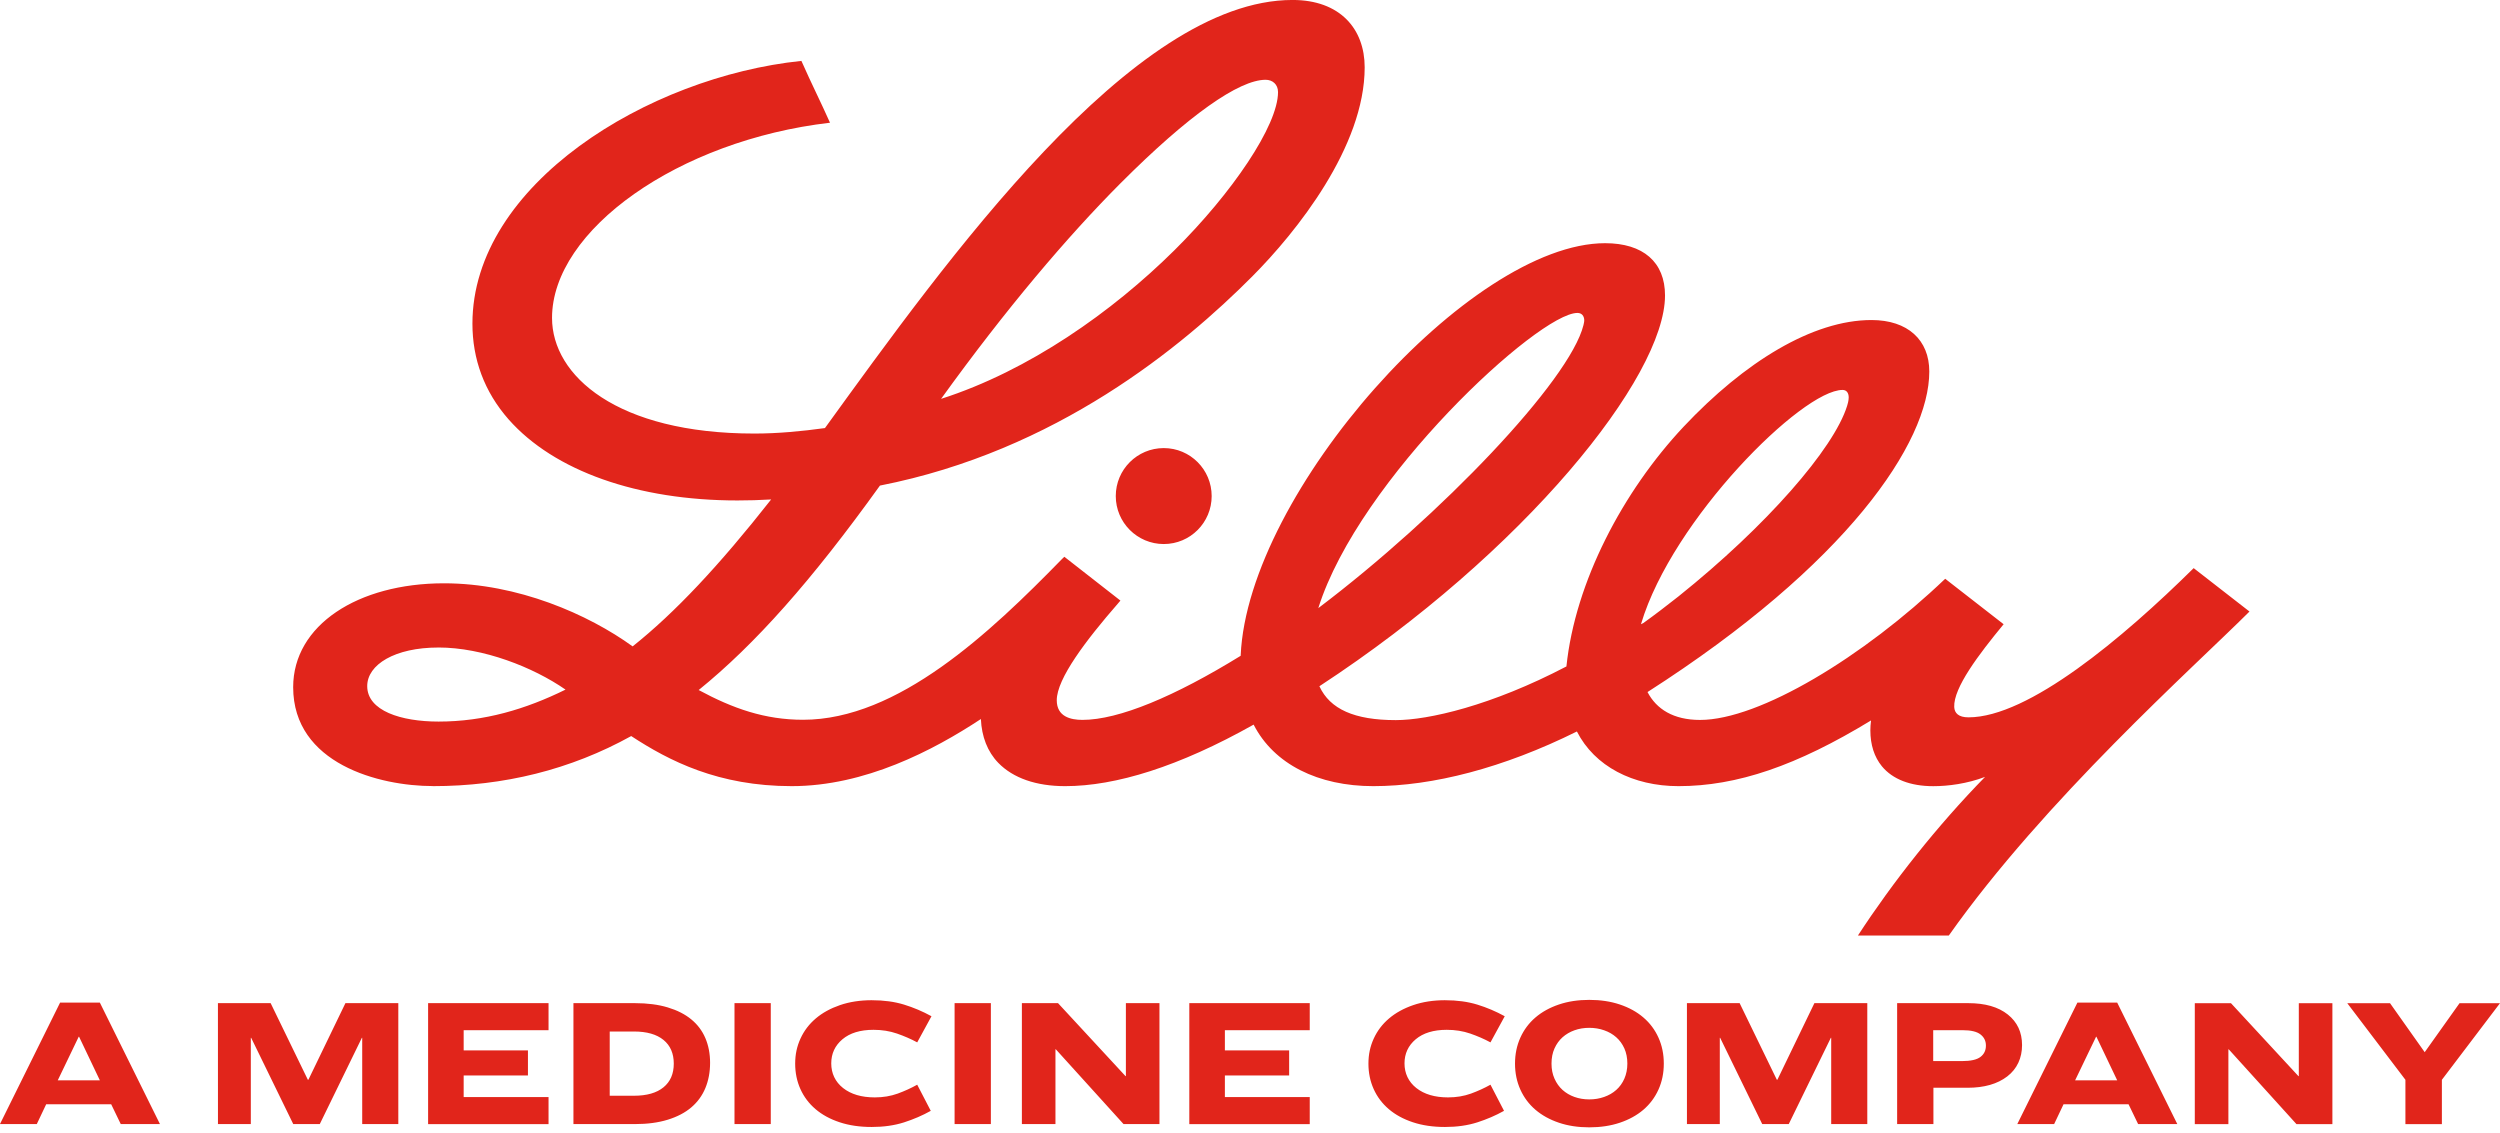
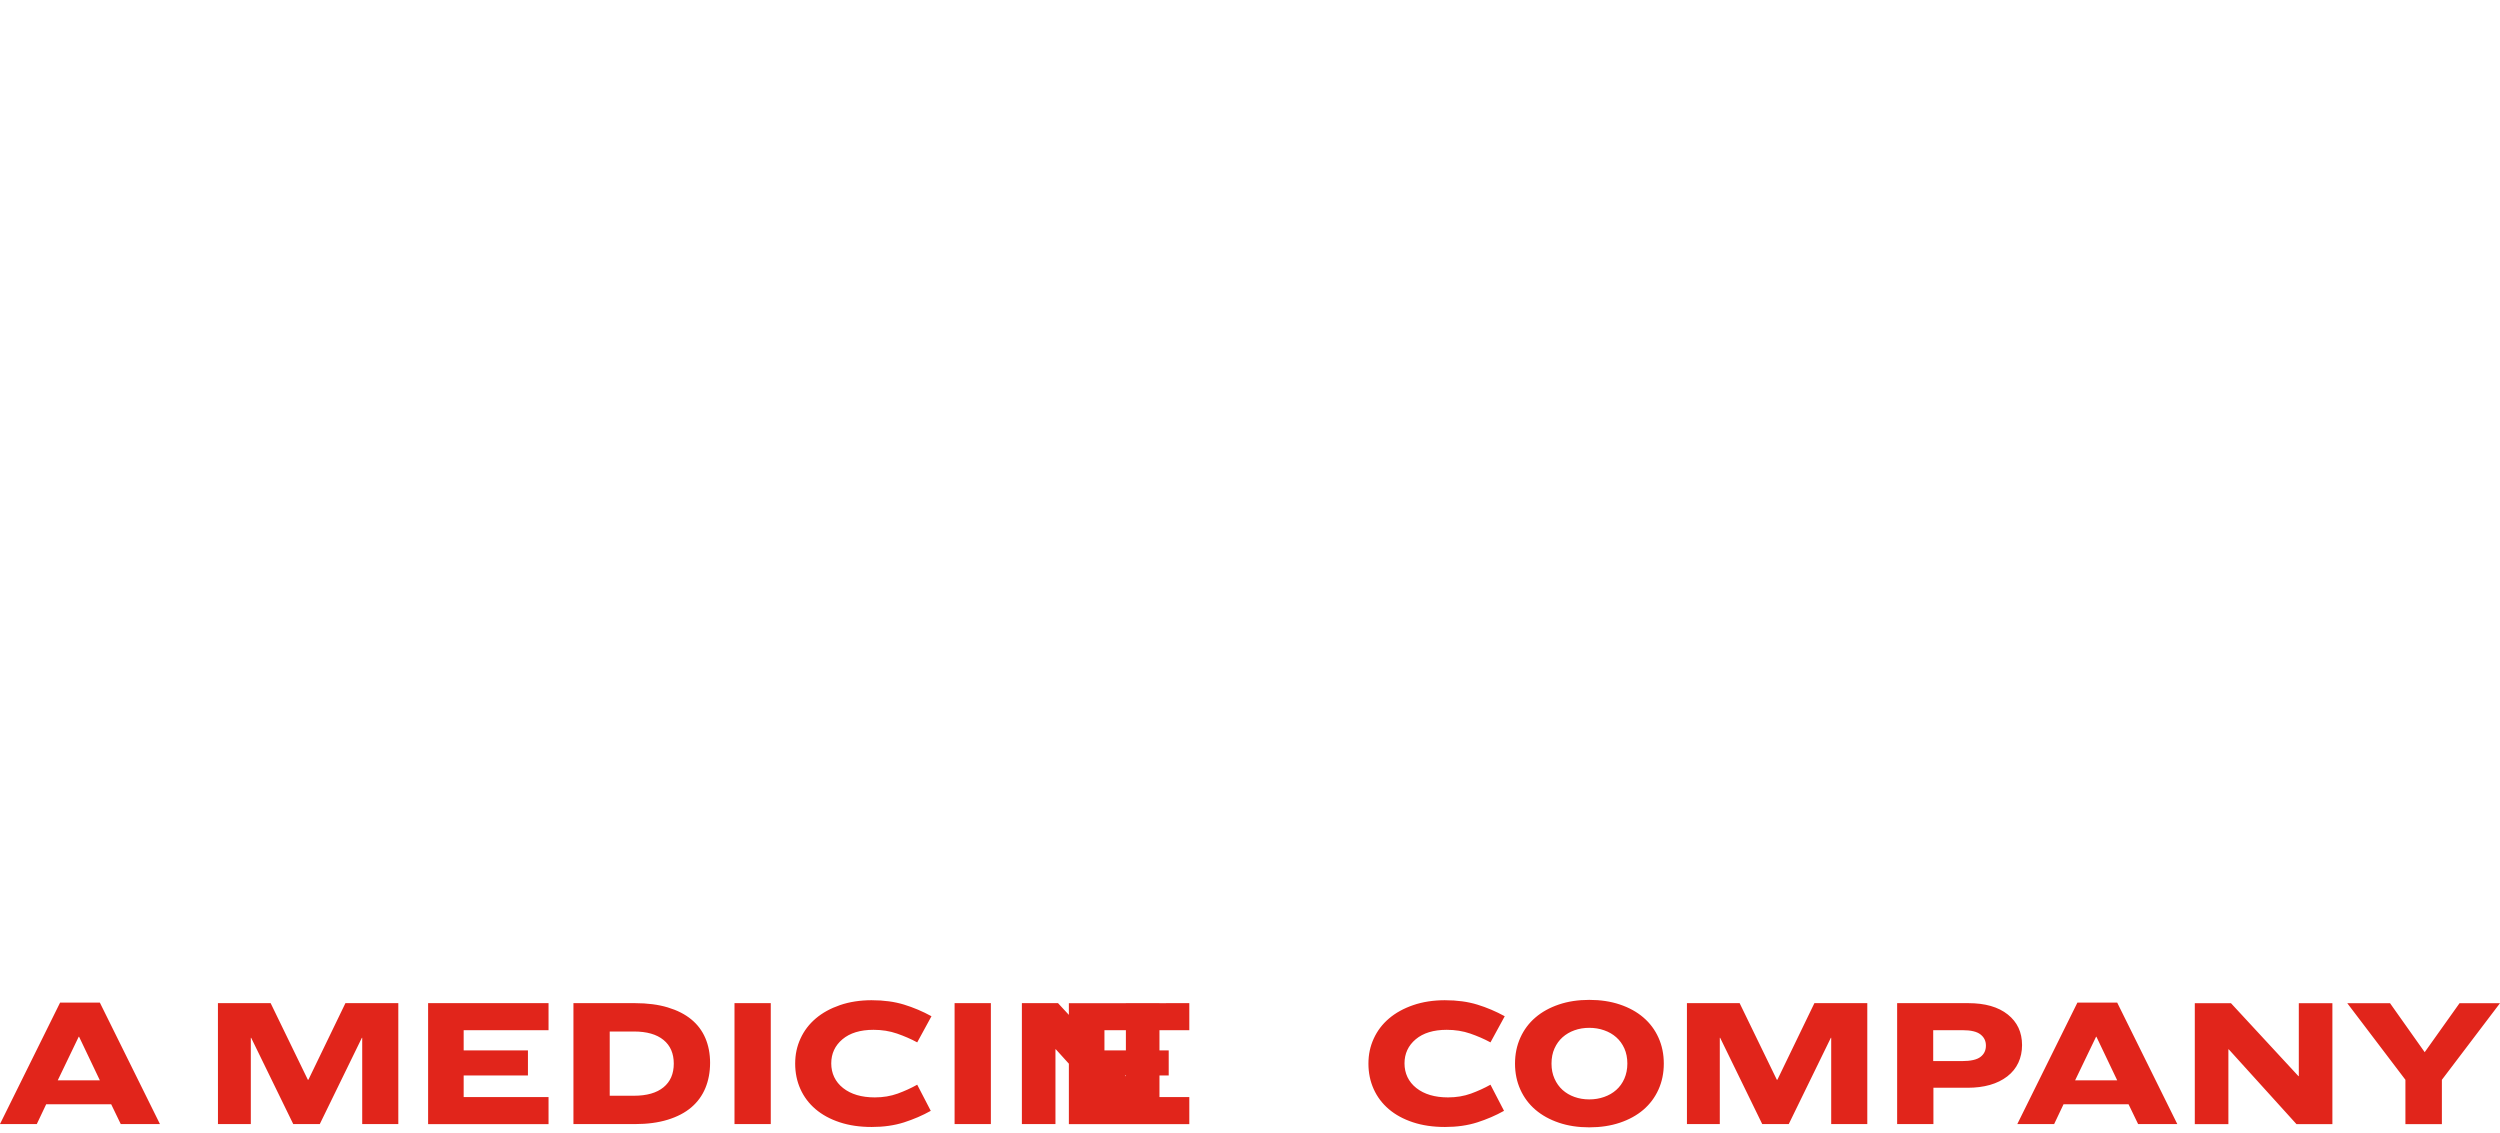
<svg xmlns="http://www.w3.org/2000/svg" fill="none" height="116" viewBox="0 0 256 116" width="256">
  <g fill="#e1251b">
-     <path d="m6.155 102.664h4.068l6.155 12.439h-4.014l-.98-2.029h-6.654l-.962 2.029h-3.77zm1.905 3.497-2.145 4.462h4.309l-2.127-4.462zm14.256-3.438h5.398l3.81 7.845h.055l3.792-7.845h5.416v12.383h-3.697v-8.832h-.036l-4.309 8.832h-2.717l-4.309-8.832h-.036v8.832h-3.365zm21.522 0h12.333v2.771h-8.691v2.066h6.582v2.567h-6.582v2.215h8.691v2.772h-12.333v-12.384zm14.882 0h6.305c1.268 0 2.389.145 3.354.437.969.291 1.77.699 2.411 1.227s1.122 1.169 1.442 1.923c.321.754.481 1.599.481 2.528s-.16 1.799-.481 2.575c-.321.776-.801 1.435-1.442 1.982-.641.546-1.446.965-2.411 1.263-.969.299-2.087.448-3.354.448h-6.305zm3.715 2.899v6.582h2.477c1.319 0 2.327-.288 3.03-.864.703-.575 1.053-1.384 1.053-2.425 0-1.042-.35-1.851-1.053-2.426-.703-.576-1.712-.863-3.03-.863h-2.477zm12.777-2.899h3.715v12.383h-3.715zm14.07-.299c1.22 0 2.316.149 3.293.448.972.299 1.909.696 2.808 1.191l-1.46 2.677c-.641-.346-1.333-.648-2.072-.903-.739-.255-1.541-.383-2.404-.383-1.355 0-2.415.325-3.18.969-.765.645-1.147 1.468-1.147 2.473 0 1.006.404 1.883 1.213 2.521.809.637 1.89.958 3.245.958.852 0 1.632-.131 2.349-.39.714-.262 1.381-.565 1.996-.911l1.388 2.677c-.838.47-1.752.864-2.735 1.181-.987.316-2.091.473-3.311.473-1.22 0-2.316-.16-3.289-.484-.973-.321-1.796-.773-2.47-1.348-.674-.575-1.187-1.26-1.544-2.054-.357-.794-.535-1.661-.535-2.604 0-.944.182-1.774.546-2.568.364-.794.885-1.479 1.563-2.054.677-.576 1.504-1.031 2.477-1.366s2.065-.503 3.274-.503zm8.468.299h3.715v12.383h-3.715zm6.895 0h3.697l6.913 7.474h.036v-7.474h3.438v12.383h-3.678l-6.935-7.659h-.037v7.659h-3.438v-12.383zm17.14 0h12.333v2.771h-8.69v2.066h6.581v2.567h-6.581v2.215h8.69v2.772h-12.333v-12.384zm26.199-.299c1.22 0 2.317.149 3.293.448.972.299 1.908.696 2.808 1.191l-1.461 2.677c-.641-.346-1.333-.648-2.072-.903s-1.541-.383-2.404-.383c-1.355 0-2.415.325-3.18.969-.765.645-1.147 1.468-1.147 2.473 0 1.006.404 1.883 1.213 2.521.808.637 1.89.958 3.245.958.852 0 1.632-.131 2.349-.39.714-.262 1.381-.565 1.996-.911l1.388 2.677c-.838.47-1.752.864-2.735 1.181-.987.316-2.091.473-3.311.473s-2.317-.16-3.289-.484c-.973-.321-1.796-.773-2.47-1.348-.673-.575-1.187-1.26-1.544-2.054s-.535-1.661-.535-2.604c0-.944.182-1.774.546-2.568s.885-1.479 1.563-2.054c.677-.576 1.504-1.031 2.476-1.366.973-.335 2.066-.503 3.275-.503zm14.755-.036c1.147 0 2.193.156 3.132.473.944.317 1.749.761 2.411 1.33.667.571 1.181 1.256 1.545 2.065.364.805.546 1.693.546 2.659 0 .965-.182 1.853-.546 2.658s-.878 1.494-1.545 2.066c-.666.571-1.471 1.012-2.411 1.329-.943.317-1.988.473-3.132.473s-2.171-.156-3.107-.473-1.737-.758-2.404-1.329c-.666-.572-1.18-1.257-1.544-2.066-.364-.805-.547-1.693-.547-2.658 0-.966.183-1.854.547-2.659s.878-1.494 1.544-2.065c.667-.572 1.468-1.013 2.404-1.33s1.971-.473 3.107-.473zm0 2.862c-.543 0-1.049.084-1.515.252-.47.167-.874.408-1.22.714-.346.309-.62.692-.824 1.143-.204.452-.306.969-.306 1.552s.102 1.085.306 1.544.478.842.824 1.155c.346.309.75.55 1.22.717.47.168.972.252 1.515.252s1.053-.084 1.526-.252c.473-.167.889-.404 1.238-.717.35-.31.63-.696.831-1.155.2-.459.306-.972.306-1.544s-.102-1.1-.306-1.552c-.204-.451-.481-.834-.831-1.143-.349-.31-.765-.55-1.238-.714-.473-.168-.983-.252-1.526-.252zm10.002-2.527h5.397l3.81 7.845h.055l3.791-7.845h5.416v12.383h-3.696v-8.832h-.037l-4.309 8.832h-2.717l-4.309-8.832h-.036v8.832h-3.365zm21.522 0h7.284c1.727 0 3.074.386 4.05 1.162.973.775 1.461 1.817 1.461 3.132s-.506 2.433-1.515 3.209c-1.013.776-2.368 1.162-4.069 1.162h-3.493v3.718h-3.715v-12.383zm3.697 2.771v3.162h2.939c.9 0 1.533-.142 1.905-.43.371-.284.553-.67.553-1.154 0-.485-.185-.853-.553-1.144-.372-.291-.98-.437-1.832-.437h-3.012zm14.773-2.826h4.068l6.155 12.438h-4.013l-.98-2.028h-6.658l-.962 2.028h-3.773l6.155-12.438zm1.904 3.497-2.145 4.461h4.309l-2.127-4.461zm10.115-3.439h3.697l6.913 7.474h.036v-7.474h3.439v12.384h-3.679l-6.935-7.66h-.036v7.66h-3.439v-12.384zm15.603 0h4.382l3.551 5.019 3.57-5.019h4.141l-5.951 7.846v4.538h-3.734v-4.538l-5.955-7.846z" />
-     <path d="m44.323 80.501c7.241 0 14.092-1.679 20.313-5.128 3.905 2.557 8.934 5.128 16.43 5.128 7.496 0 14.482-3.646 19.377-6.873.08 1.792.67 3.34 1.781 4.487 1.519 1.562 3.879 2.386 6.851 2.386 5.168 0 11.659-2.003 19.297-6.301 2.079 4.068 6.625 6.301 12.259 6.301 6.05 0 13.295-1.85 20.845-5.598 1.81 3.562 5.74 5.598 10.402 5.598 5.988 0 12.107-2.091 19.716-6.727-.044.368-.069.688-.069 1.009 0 1.482.4 2.728 1.183 3.686 1.097 1.329 2.918 2.036 5.256 2.036 1.545 0 3.468-.255 5.307-.951-4.877 4.983-9.474 10.799-13.021 16.248h9.306c9.823-13.906 24.96-27.372 30.792-33.181l-5.715-4.444c-7.252 7.164-16.918 15.279-23.063 15.279-1.002 0-1.431-.426-1.457-1.063-.08-1.963 2.502-5.372 5.059-8.472l-5.984-4.655c-8.333 7.973-19.027 14.456-25.102 14.456-2.721 0-4.47-1.104-5.38-2.856 20.389-13.054 28.854-25.529 28.854-32.824 0-3.22-2.196-5.27-5.919-5.27-6.035 0-13.017 4.309-19.249 10.934-6.203 6.611-11.098 15.895-11.99 24.538-7.693 4.028-14.162 5.496-17.472 5.496-4.244 0-6.739-1.125-7.82-3.46v-.011c20.968-13.72 35.388-31.655 35.388-40.018 0-3.409-2.236-5.347-6.137-5.347-13.812 0-36.569 25.518-37.315 42.199v.051c-6.749 4.16-12.479 6.563-16.201 6.563-1.217 0-2.633-.332-2.633-2.011 0-2.211 3.001-6.155 6.25-9.889l.269-.317-5.744-4.487-.258.251c-7.361 7.543-16.78 16.441-26.498 16.441-3.912 0-7.186-1.155-10.686-3.045 5.769-4.677 11.539-11.16 18.561-20.936 18.047-3.54 30.966-14.227 38.116-21.409 4.542-4.56 11.521-13.298 11.521-21.42 0-3.948-2.535-6.898-7.387-6.898-16.394 0-35.446 26.669-47.881 43.838-2.386.328-4.815.561-7.223.561-14.088 0-20.724-5.93-20.724-11.841 0-8.989 12.934-18.186 28.464-19.989-.962-2.16-1.887-3.974-2.928-6.33-15.716 1.624-33.687 12.668-33.687 26.909 0 3.599 1.191 6.946 3.708 9.805 4.662 5.278 13.2 8.297 23.431 8.297 1.125 0 2.276-.033 3.449-.102-5.343 6.796-9.867 11.608-14.183 15.046-4.546-3.293-11.794-6.461-19.311-6.461-8.84 0-15.45 4.294-15.45 10.635 0 7.849 8.829 10.129 14.303 10.129zm123.724-16.623c3.212-10.719 16.495-23.948 20.633-23.948.412 0 .627.313.627.768 0 .324-.117.729-.164.867-1.363 4.382-8.254 12.293-17.268 19.508-1.173.925-2.426 1.89-3.588 2.721l-.237.124v-.04zm-6.52-31.833c.474 0 .677.335.699.71.008.171-.04.357-.08.539-1.406 5.675-14.602 19.49-27.153 28.978 4.163-13.243 22.564-30.227 26.534-30.227zm-46.781-13.283c6.96-6.971 12.129-10.592 14.853-10.592.71 0 1.271.473 1.271 1.26 0 3.427-4.713 10.351-10.599 16.186-6.367 6.308-14.908 12.344-23.904 15.228 6.651-9.229 12.963-16.649 18.379-22.083zm-69.862 47.542c4.582 0 9.707 2.011 13.025 4.312-4.068 2.007-8.319 3.274-12.996 3.274-3.857 0-7.31-1.107-7.31-3.631 0-2.207 2.841-3.952 7.281-3.952zm74.287-20.419c2.714 0 4.903 2.204 4.903 4.913 0 2.71-2.189 4.913-4.903 4.913-2.713 0-4.917-2.2-4.917-4.913s2.196-4.913 4.917-4.913z" />
+     <path d="m6.155 102.664h4.068l6.155 12.439h-4.014l-.98-2.029h-6.654l-.962 2.029h-3.77zm1.905 3.497-2.145 4.462h4.309l-2.127-4.462zm14.256-3.438h5.398l3.81 7.845h.055l3.792-7.845h5.416v12.383h-3.697v-8.832h-.036l-4.309 8.832h-2.717l-4.309-8.832h-.036v8.832h-3.365zm21.522 0h12.333v2.771h-8.691v2.066h6.582v2.567h-6.582v2.215h8.691v2.772h-12.333v-12.384zm14.882 0h6.305c1.268 0 2.389.145 3.354.437.969.291 1.77.699 2.411 1.227s1.122 1.169 1.442 1.923c.321.754.481 1.599.481 2.528s-.16 1.799-.481 2.575c-.321.776-.801 1.435-1.442 1.982-.641.546-1.446.965-2.411 1.263-.969.299-2.087.448-3.354.448h-6.305zm3.715 2.899v6.582h2.477c1.319 0 2.327-.288 3.03-.864.703-.575 1.053-1.384 1.053-2.425 0-1.042-.35-1.851-1.053-2.426-.703-.576-1.712-.863-3.03-.863h-2.477zm12.777-2.899h3.715v12.383h-3.715zm14.07-.299c1.22 0 2.316.149 3.293.448.972.299 1.909.696 2.808 1.191l-1.46 2.677c-.641-.346-1.333-.648-2.072-.903-.739-.255-1.541-.383-2.404-.383-1.355 0-2.415.325-3.18.969-.765.645-1.147 1.468-1.147 2.473 0 1.006.404 1.883 1.213 2.521.809.637 1.89.958 3.245.958.852 0 1.632-.131 2.349-.39.714-.262 1.381-.565 1.996-.911l1.388 2.677c-.838.47-1.752.864-2.735 1.181-.987.316-2.091.473-3.311.473-1.22 0-2.316-.16-3.289-.484-.973-.321-1.796-.773-2.47-1.348-.674-.575-1.187-1.26-1.544-2.054-.357-.794-.535-1.661-.535-2.604 0-.944.182-1.774.546-2.568.364-.794.885-1.479 1.563-2.054.677-.576 1.504-1.031 2.477-1.366s2.065-.503 3.274-.503zm8.468.299h3.715v12.383h-3.715zm6.895 0h3.697l6.913 7.474h.036v-7.474h3.438v12.383h-3.678l-6.935-7.659h-.037v7.659h-3.438v-12.383zm17.14 0v2.771h-8.69v2.066h6.581v2.567h-6.581v2.215h8.69v2.772h-12.333v-12.384zm26.199-.299c1.22 0 2.317.149 3.293.448.972.299 1.908.696 2.808 1.191l-1.461 2.677c-.641-.346-1.333-.648-2.072-.903s-1.541-.383-2.404-.383c-1.355 0-2.415.325-3.18.969-.765.645-1.147 1.468-1.147 2.473 0 1.006.404 1.883 1.213 2.521.808.637 1.89.958 3.245.958.852 0 1.632-.131 2.349-.39.714-.262 1.381-.565 1.996-.911l1.388 2.677c-.838.47-1.752.864-2.735 1.181-.987.316-2.091.473-3.311.473s-2.317-.16-3.289-.484c-.973-.321-1.796-.773-2.47-1.348-.673-.575-1.187-1.26-1.544-2.054s-.535-1.661-.535-2.604c0-.944.182-1.774.546-2.568s.885-1.479 1.563-2.054c.677-.576 1.504-1.031 2.476-1.366.973-.335 2.066-.503 3.275-.503zm14.755-.036c1.147 0 2.193.156 3.132.473.944.317 1.749.761 2.411 1.33.667.571 1.181 1.256 1.545 2.065.364.805.546 1.693.546 2.659 0 .965-.182 1.853-.546 2.658s-.878 1.494-1.545 2.066c-.666.571-1.471 1.012-2.411 1.329-.943.317-1.988.473-3.132.473s-2.171-.156-3.107-.473-1.737-.758-2.404-1.329c-.666-.572-1.18-1.257-1.544-2.066-.364-.805-.547-1.693-.547-2.658 0-.966.183-1.854.547-2.659s.878-1.494 1.544-2.065c.667-.572 1.468-1.013 2.404-1.33s1.971-.473 3.107-.473zm0 2.862c-.543 0-1.049.084-1.515.252-.47.167-.874.408-1.22.714-.346.309-.62.692-.824 1.143-.204.452-.306.969-.306 1.552s.102 1.085.306 1.544.478.842.824 1.155c.346.309.75.55 1.22.717.47.168.972.252 1.515.252s1.053-.084 1.526-.252c.473-.167.889-.404 1.238-.717.35-.31.63-.696.831-1.155.2-.459.306-.972.306-1.544s-.102-1.1-.306-1.552c-.204-.451-.481-.834-.831-1.143-.349-.31-.765-.55-1.238-.714-.473-.168-.983-.252-1.526-.252zm10.002-2.527h5.397l3.81 7.845h.055l3.791-7.845h5.416v12.383h-3.696v-8.832h-.037l-4.309 8.832h-2.717l-4.309-8.832h-.036v8.832h-3.365zm21.522 0h7.284c1.727 0 3.074.386 4.05 1.162.973.775 1.461 1.817 1.461 3.132s-.506 2.433-1.515 3.209c-1.013.776-2.368 1.162-4.069 1.162h-3.493v3.718h-3.715v-12.383zm3.697 2.771v3.162h2.939c.9 0 1.533-.142 1.905-.43.371-.284.553-.67.553-1.154 0-.485-.185-.853-.553-1.144-.372-.291-.98-.437-1.832-.437h-3.012zm14.773-2.826h4.068l6.155 12.438h-4.013l-.98-2.028h-6.658l-.962 2.028h-3.773l6.155-12.438zm1.904 3.497-2.145 4.461h4.309l-2.127-4.461zm10.115-3.439h3.697l6.913 7.474h.036v-7.474h3.439v12.384h-3.679l-6.935-7.66h-.036v7.66h-3.439v-12.384zm15.603 0h4.382l3.551 5.019 3.57-5.019h4.141l-5.951 7.846v4.538h-3.734v-4.538l-5.955-7.846z" />
  </g>
</svg>